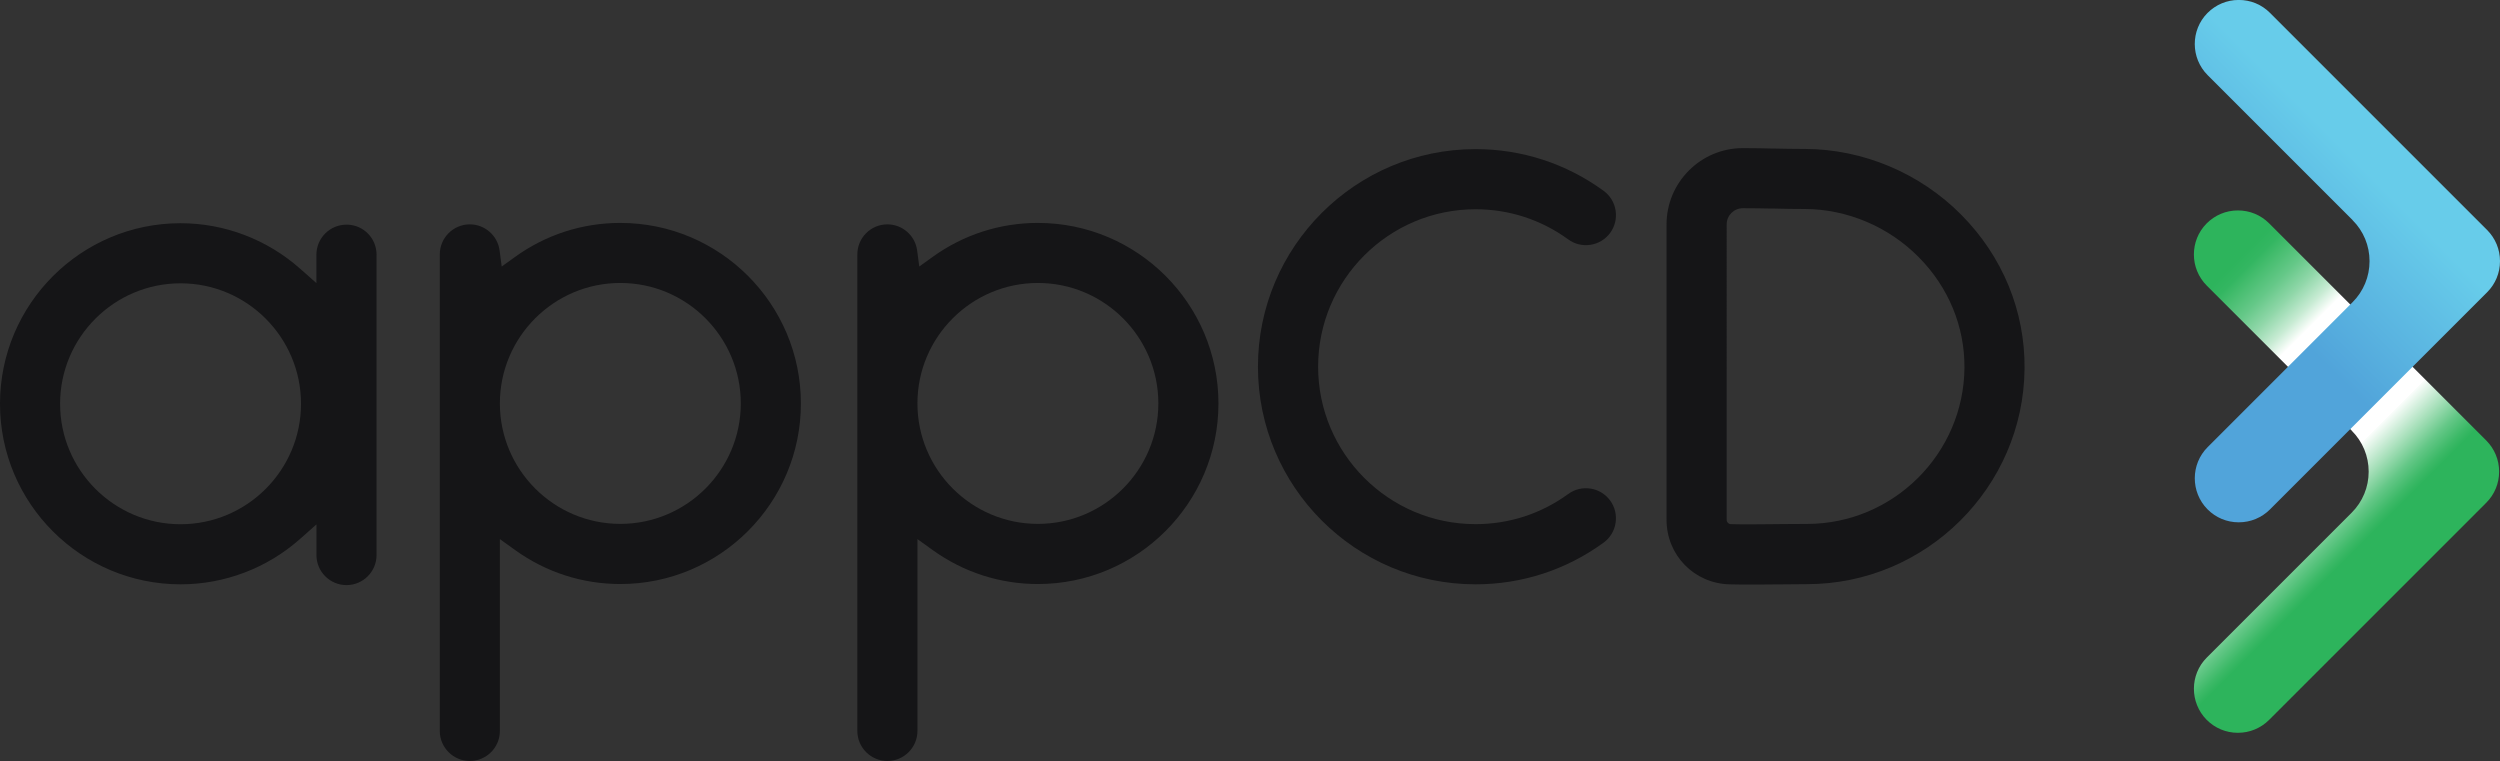
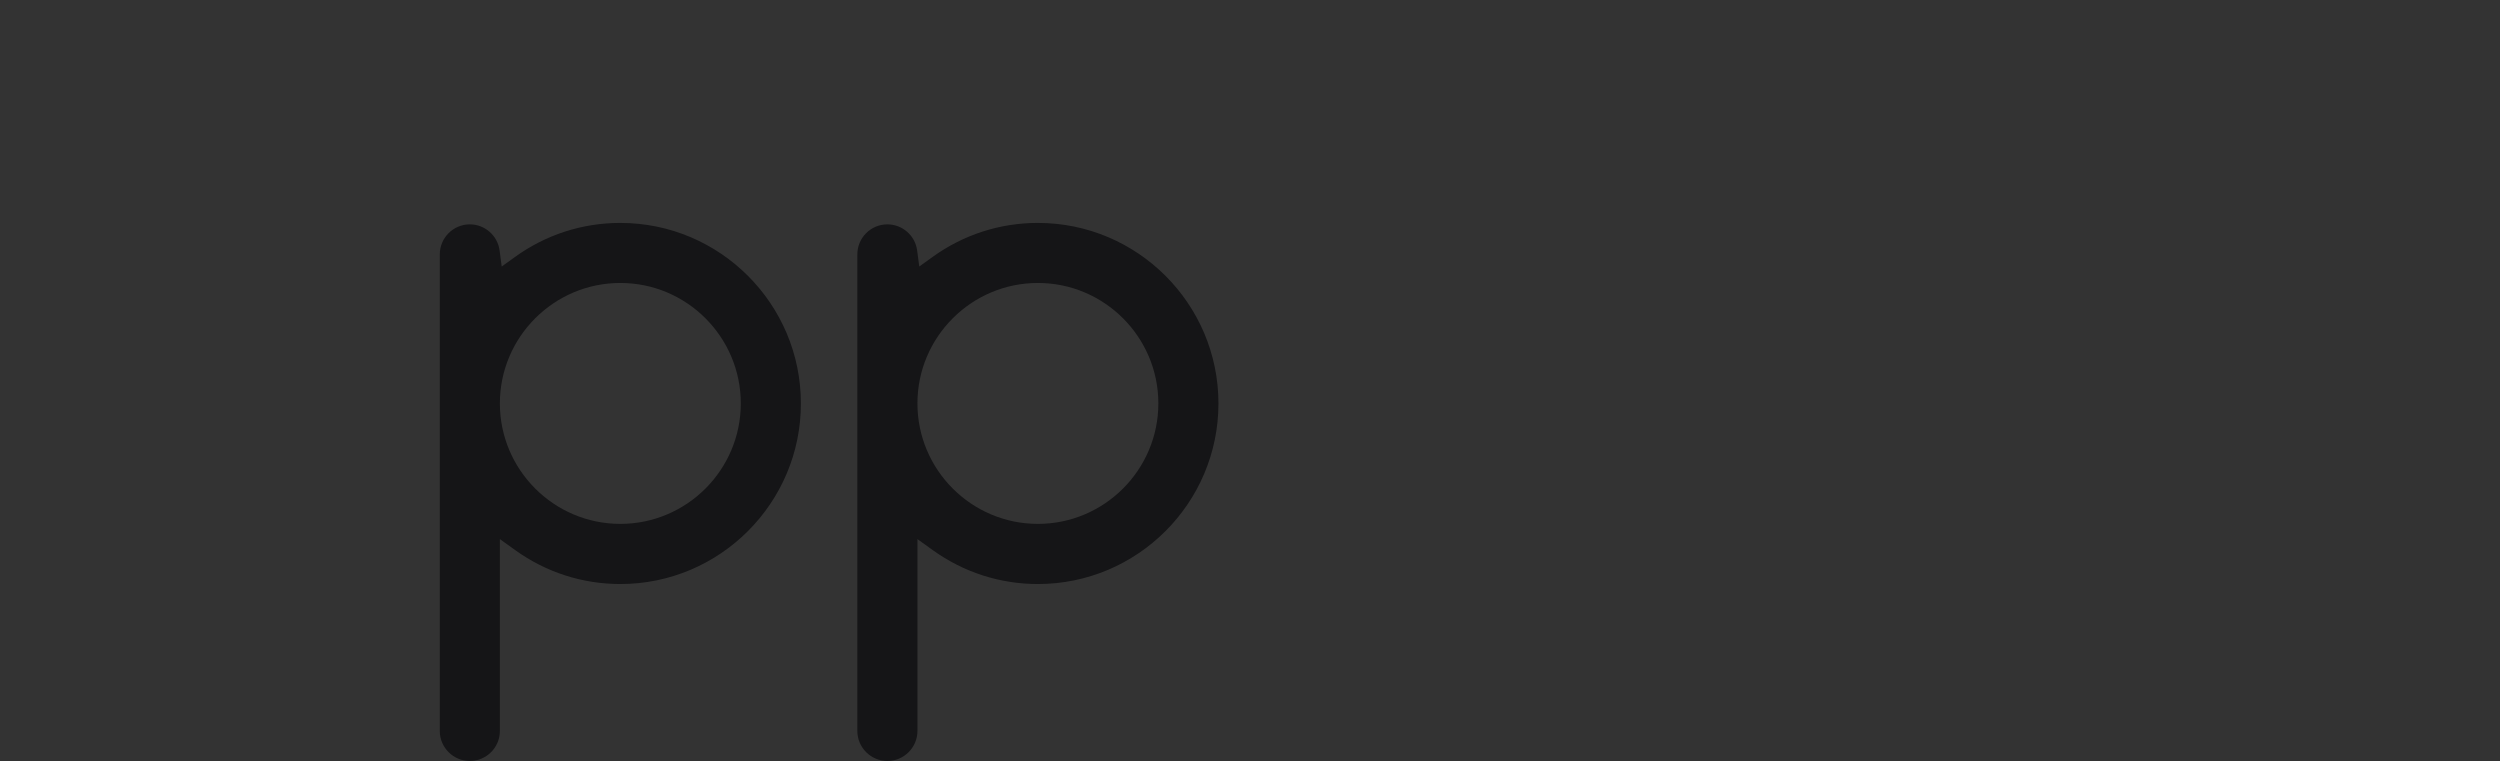
<svg xmlns="http://www.w3.org/2000/svg" id="Layer_2" data-name="Layer 2" viewBox="0 0 574.89 174.99">
  <rect x="0" y="0" width="574.89" height="174.99" fill="#333333" stroke="none" />
  <defs>
    <style>
      .cls-1 {
        fill: url(#linear-gradient);
      }

      .cls-1, .cls-2, .cls-3 {
        stroke-width: 0px;
      }

      .cls-2 {
        fill: url(#linear-gradient-2);
      }

      .cls-3 {
        fill: #151517;
      }
    </style>
    <linearGradient id="linear-gradient" x1="482.49" y1="76.33" x2="546.75" y2="140.59" gradientUnits="userSpaceOnUse">
      <stop offset=".12" stop-color="#2db45c" />
      <stop offset=".15" stop-color="#33b661" />
      <stop offset=".18" stop-color="#46bd6f" />
      <stop offset=".23" stop-color="#65c888" />
      <stop offset=".28" stop-color="#90d7a9" />
      <stop offset=".33" stop-color="#c7ebd3" />
      <stop offset=".37" stop-color="#fff" />
      <stop offset=".53" stop-color="#fff" />
      <stop offset=".67" stop-color="#fff" />
      <stop offset=".67" stop-color="#fafdfb" />
      <stop offset=".74" stop-color="#a3deb7" />
      <stop offset=".79" stop-color="#63c786" />
      <stop offset=".83" stop-color="#3cb967" />
      <stop offset=".85" stop-color="#2db45c" />
    </linearGradient>
    <linearGradient id="linear-gradient-2" x1="482.69" y1="92.2" x2="546.95" y2="27.93" gradientUnits="userSpaceOnUse">
      <stop offset=".47" stop-color="#51a4da" />
      <stop offset=".89" stop-color="#67ccea" />
    </linearGradient>
  </defs>
-   <path class="cls-1" d="M540.79,99.03c2.52,2.52,3.9,5.87,3.9,9.43s-1.39,6.92-3.9,9.43l-33.33,33.33c-3.93,3.93-3.94,10.34-.04,14.29,1.91,1.93,4.46,3,7.18,3h.03c2.71,0,5.25-1.06,7.16-2.96l49.94-49.94c1.92-1.92,2.96-4.46,2.96-7.16s-1.06-5.25-2.96-7.16l-49.94-49.94c-1.92-1.92-4.46-2.96-7.16-2.96h-.03c-2.72,0-5.26,1.08-7.18,3-3.91,3.95-3.89,10.36.04,14.29l33.33,33.33Z" />
-   <path class="cls-2" d="M540.99,50.63c2.52,2.52,3.9,5.87,3.9,9.43s-1.39,6.92-3.9,9.43l-33.33,33.33c-3.93,3.93-3.94,10.34-.04,14.29,1.91,1.93,4.46,3,7.18,3h.03c2.71,0,5.25-1.06,7.16-2.96l49.94-49.94c1.92-1.92,2.96-4.46,2.96-7.16s-1.06-5.25-2.96-7.16l-49.94-49.94c-1.92-1.92-4.46-2.96-7.16-2.96h-.03c-2.72,0-5.26,1.08-7.18,3-3.91,3.95-3.89,10.36.04,14.29l33.33,33.33Z" />
  <g>
    <path class="cls-3" d="M142.65,51.26c-8.75,0-17.13,2.71-24.24,7.84l-3.04,2.19-.49-3.71c-.45-3.41-3.39-5.99-6.84-5.99-3.81,0-6.91,3.1-6.91,6.91v109.58c0,3.81,3.1,6.91,6.91,6.91s6.91-3.1,6.91-6.91v-44.11l3.55,2.55c7.09,5.09,15.44,7.78,24.15,7.78,22.89,0,41.52-18.62,41.52-41.52s-18.62-41.52-41.52-41.52ZM142.65,120.47c-15.27,0-27.7-12.43-27.7-27.7s12.43-27.7,27.7-27.7,27.7,12.43,27.7,27.7-12.43,27.7-27.7,27.7Z" />
-     <path class="cls-3" d="M79.97,51.66h-.29c-3.82,0-6.92,3.1-6.92,6.91v6.53l-3.73-3.3c-7.62-6.75-17.39-10.47-27.52-10.47C18.62,51.33,0,69.95,0,92.85s18.62,41.52,41.52,41.52c10.14,0,19.91-3.72,27.52-10.47l3.73-3.31v7.05c0,3.81,3.1,6.91,6.91,6.91s6.91-3.1,6.91-6.91V58.56c0-3.72-2.9-6.74-6.61-6.9ZM41.52,120.55c-15.27,0-27.7-12.43-27.7-27.7s12.43-27.7,27.7-27.7,27.7,12.43,27.7,27.7-12.43,27.7-27.7,27.7Z" />
    <path class="cls-3" d="M238.67,51.26c-8.75,0-17.13,2.71-24.24,7.84l-3.04,2.19-.49-3.71c-.45-3.41-3.39-5.99-6.84-5.99-3.81,0-6.91,3.1-6.91,6.91v109.58c0,3.81,3.1,6.91,6.91,6.91s6.91-3.1,6.91-6.91v-44.11l3.55,2.55c7.09,5.09,15.44,7.78,24.15,7.78,22.89,0,41.52-18.62,41.52-41.52s-18.62-41.52-41.52-41.52ZM238.67,120.47c-15.27,0-27.7-12.43-27.7-27.7s12.43-27.7,27.7-27.7,27.7,12.43,27.7,27.7-12.43,27.7-27.7,27.7Z" />
-     <path class="cls-3" d="M365.76,112.36h0c-1.82-.29-3.66.15-5.14,1.24-6.23,4.54-13.59,6.93-21.3,6.93-19.96,0-36.21-16.24-36.21-36.21s16.24-36.2,36.21-36.2c7.71,0,15.07,2.4,21.3,6.93,1.49,1.09,3.32,1.53,5.14,1.24,1.83-.28,3.43-1.26,4.52-2.75,2.24-3.08,1.56-7.42-1.52-9.66-8.61-6.27-18.79-9.59-29.45-9.59-27.59,0-50.04,22.45-50.04,50.04s22.45,50.04,50.04,50.04c10.66,0,20.84-3.32,29.45-9.59,1.49-1.09,2.47-2.69,2.75-4.52s-.15-3.66-1.24-5.15c-1.09-1.49-2.69-2.47-4.52-2.76Z" />
-     <path class="cls-3" d="M451.04,49.42c-9.5-9.61-22.63-15.14-36.01-15.17-2.55,0-4.93-.05-6.9-.09h-.41c-1.99-.05-4.37-.1-6.95-.1-9.67,0-17.54,7.88-17.54,17.54v67.94c0,8.11,6.36,14.63,14.48,14.83,1.48.04,3,.05,4.62.05h1.94,0c1.18,0,2.37-.02,3.61-.03h.64c2.57-.04,4.8-.06,7-.06,27.36,0,49.81-22.26,50.04-49.61.11-13.19-5.04-25.72-14.51-35.29ZM415.52,120.48c-1.84,0-3.59.02-5.29.03l-2.91.03c-1.72.02-3.39.04-5.03.04-1.43,0-2.85-.01-4.25-.05-.54,0-.98-.45-.98-1V51.59c0-2.05,1.67-3.71,3.73-3.71,2.3,0,4.55.04,6.66.08h.66c2.16.06,4.39.1,6.9.1,9.72.02,19.27,4.06,26.21,11.07,6.86,6.92,10.59,15.96,10.52,25.45-.16,19.79-16.41,35.9-36.21,35.9Z" />
  </g>
</svg>